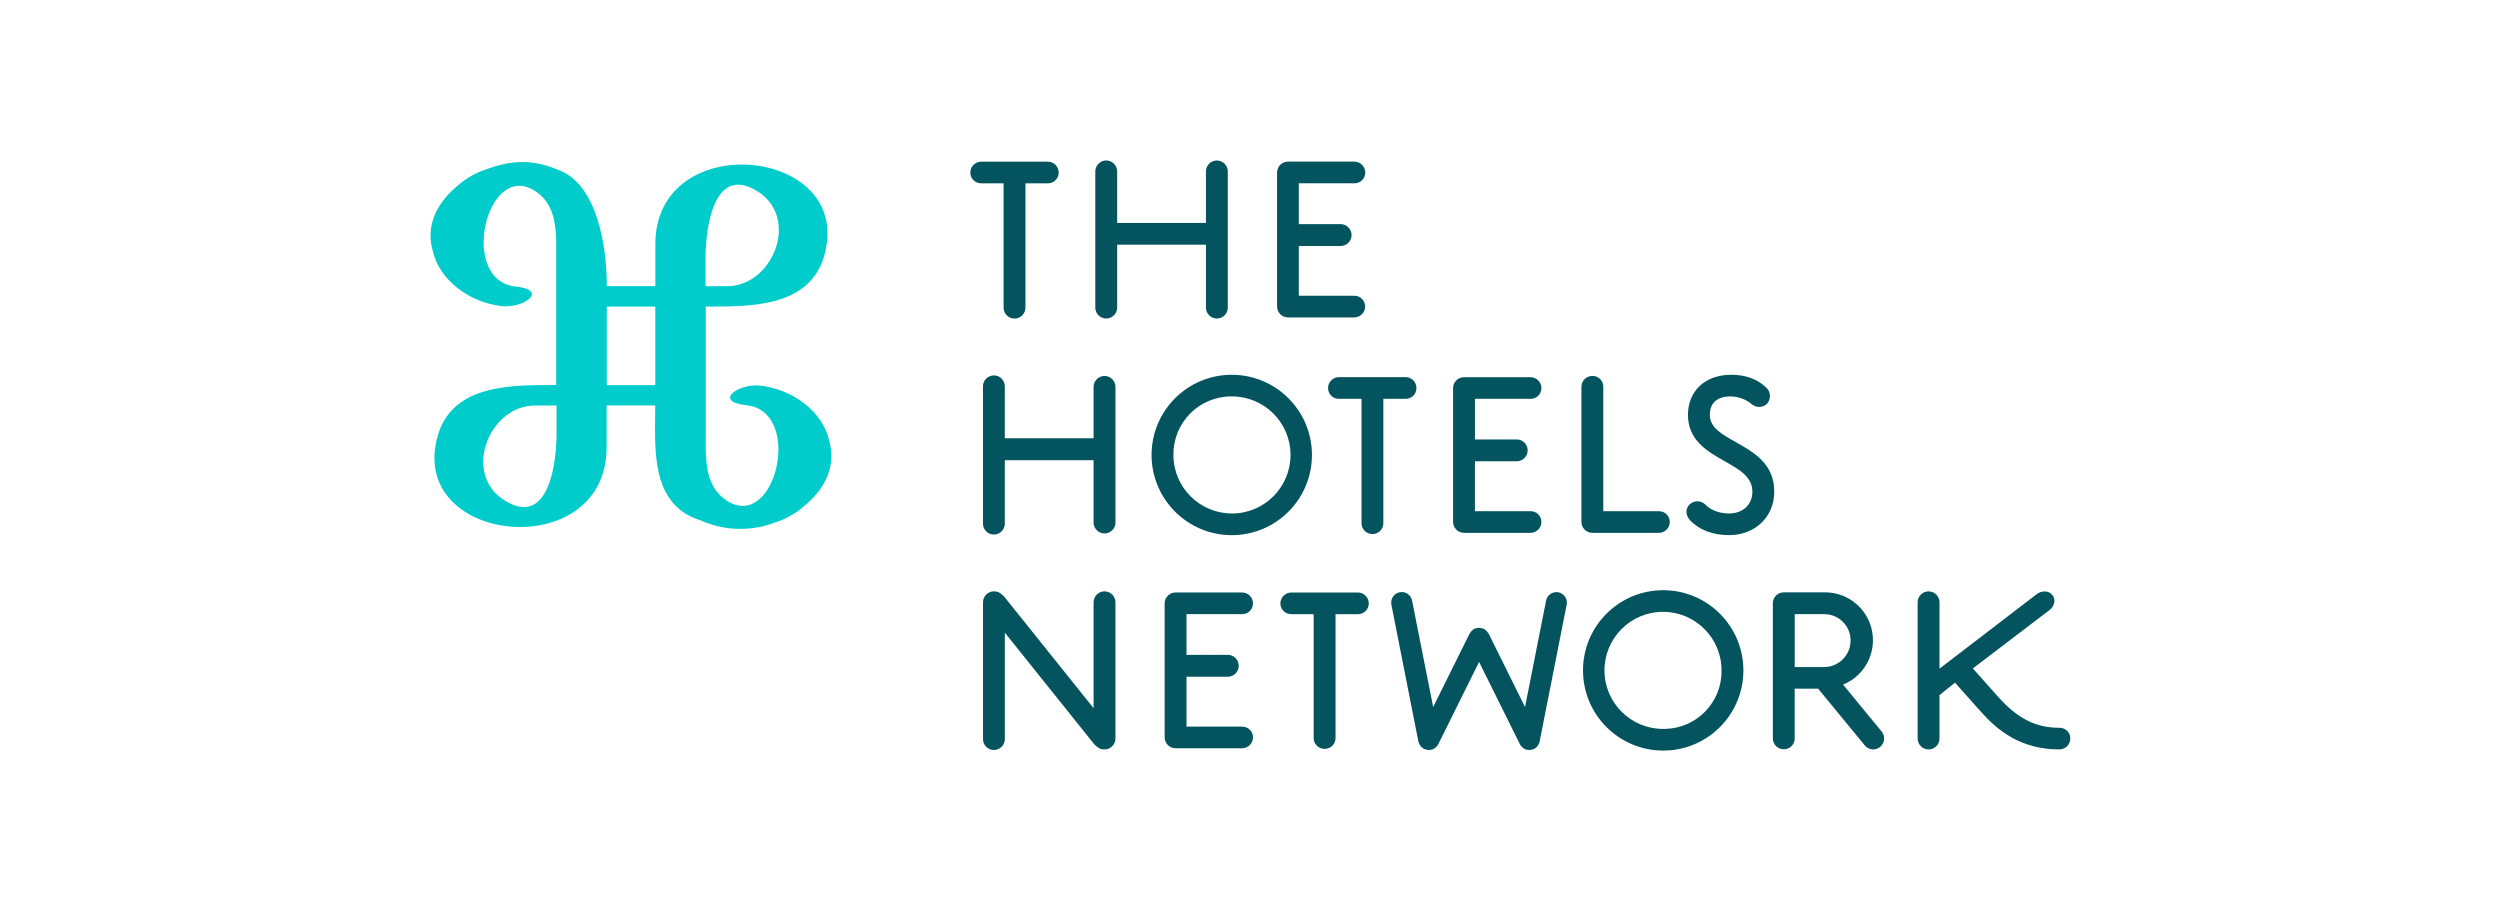
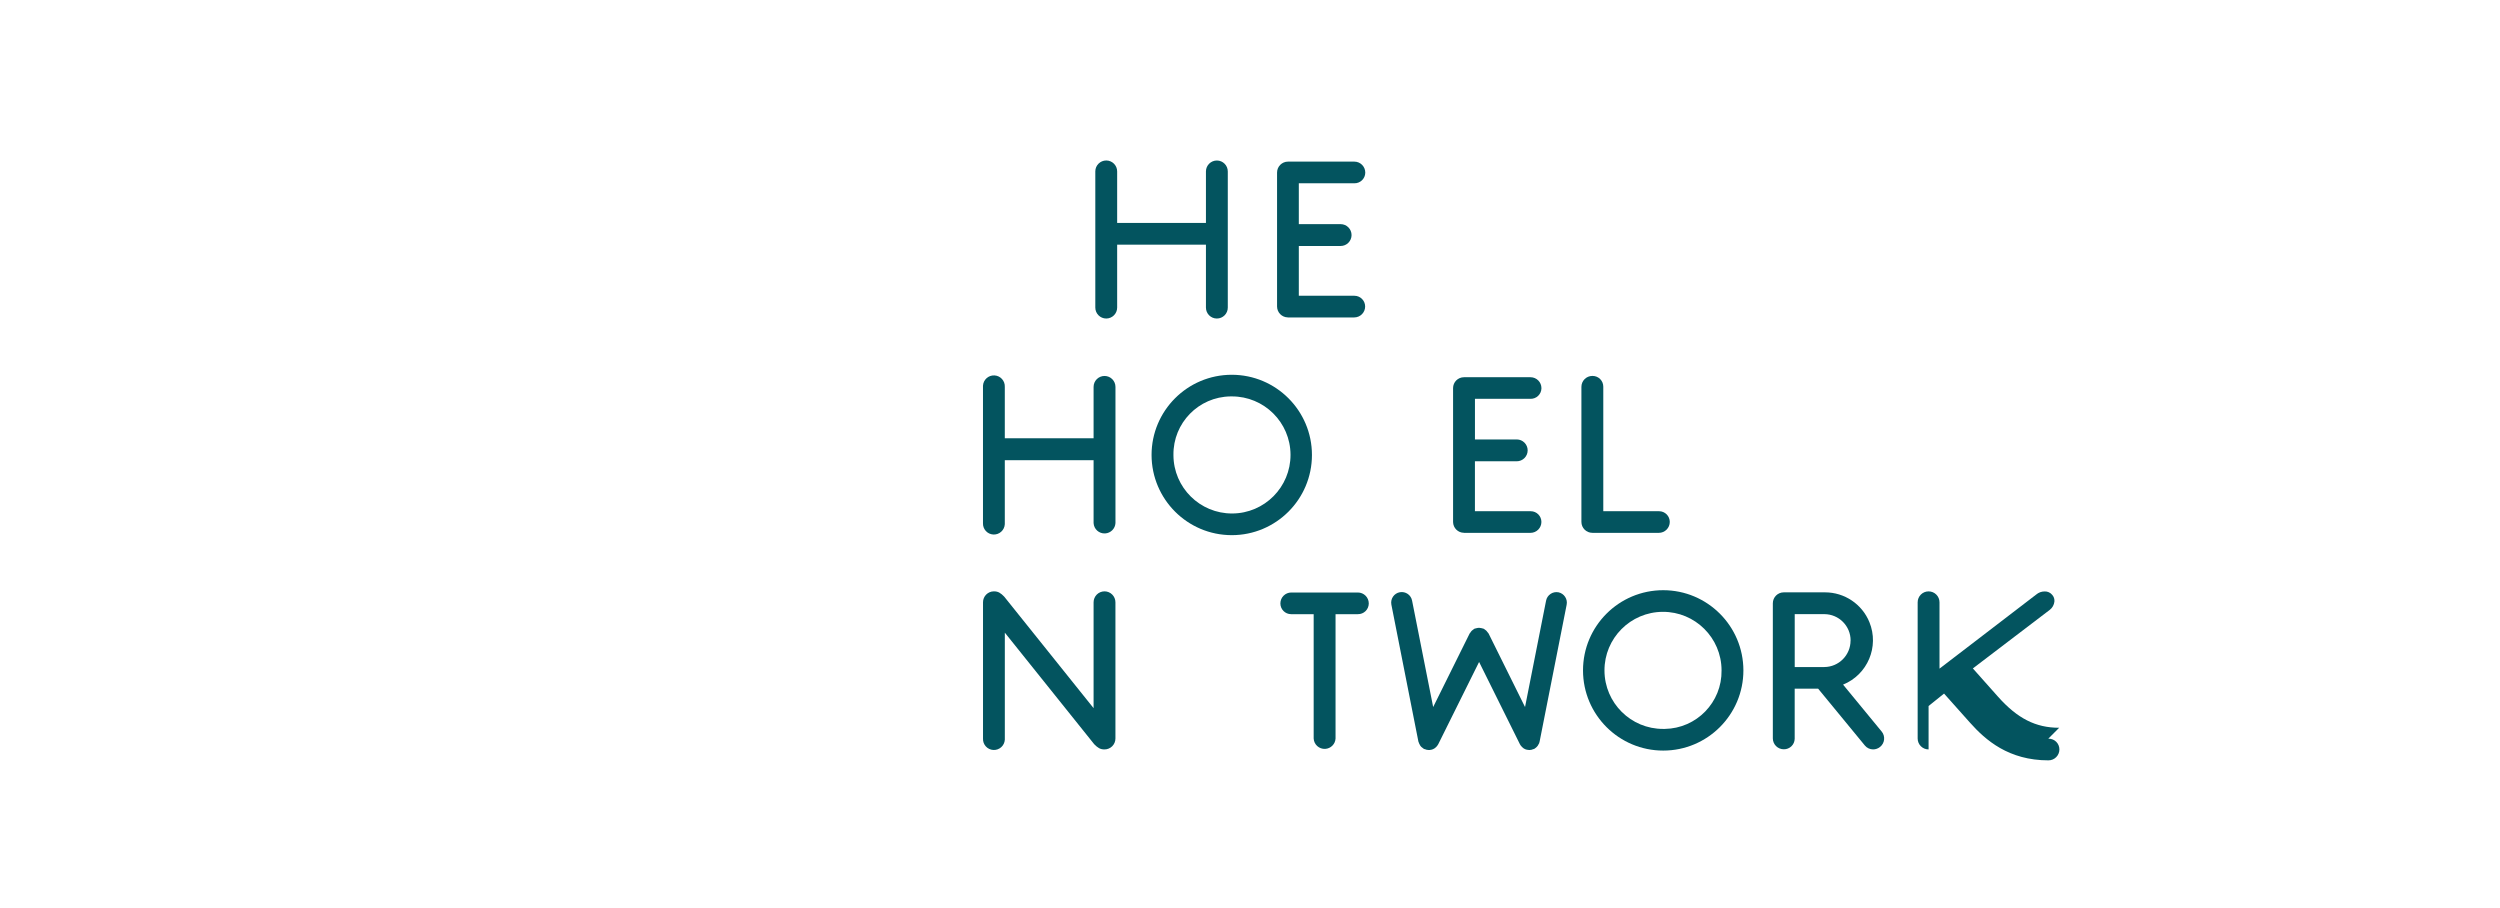
<svg xmlns="http://www.w3.org/2000/svg" id="Layer_1" viewBox="0 0 826.16 300">
  <defs>
    <style>.cls-1{fill:#0cc;}.cls-2{fill:#03545f;}</style>
  </defs>
-   <path class="cls-1" d="m274,145.54c-2.25-9.82-12.44-17.03-22.87-18.11-7.09-.75-15.69,5.29-4.41,6.49,1.09.11,2.16.38,3.18.78,5.12,2.11,7.31,7.76,7.34,13.8v.4c0,.14,0,.06,0,.09-.18,10.63-7.07,22.11-16.33,16.91-3.98-2.24-5.95-5.77-6.92-9.77,0-.03,0-.05,0-.08-.09-.34-.13-.69-.21-1.03-.73-4.08-.55-8.48-.55-12.39v-41.33h.95c13.87,0,33.19.17,38.12-16.51,10.71-36.29-55.73-43.04-55.73-4.1v13.86h-16.05c0-13.63-3.26-32.68-14.88-37.92-9.59-4.33-16.81-3.65-24.78-.73-3.55,1.13-6.82,2.98-9.61,5.45-1.5,1.23-2.89,2.6-4.14,4.09-4.82,5.84-5.72,12.01-4.07,17.54,2.23,9.83,12.39,17.07,22.87,18.19,7.11.74,15.7-5.3,4.42-6.5-1.09-.11-2.16-.37-3.17-.78-5-2.05-7.2-7.53-7.34-13.41-.18-10.86,6.8-23.13,16.33-17.78,3.97,2.22,5.95,5.72,6.9,9.75,0,.03,0,.06,0,.1.08.33.13.68.2,1.01.72,4.08.56,8.49.56,12.39v41.3h-.95c-13.88,0-33.21-.18-38.12,16.5-10.72,36.3,55.72,43.04,55.72,4.11v-13.86h16.07c0,13.63-1.91,32.54,14.7,37.87l.18.05c7.83,3.54,16.75,3.8,24.78.73,3.54-1.13,6.81-2.99,9.6-5.44,1.5-1.23,2.89-2.61,4.14-4.1,4.82-5.85,5.69-12.03,4.06-17.58Zm-23.93-82.47c14.55,8.74,5.35,31.51-9.75,31.51h-7.16v-9.41c0-8.44,2.19-30.96,16.91-22.11h0Zm-49.55,38.26h16.03v25.94h-16.03v-25.94Zm-33.52,64.2c-14.54-8.75-5.34-31.52,9.76-31.52h7.16v9.41c0,8.45-2.19,30.96-16.91,22.12Z" />
-   <path class="cls-2" d="m331.65,101.66c0,1.99,1.61,3.61,3.6,3.62,1.99,0,3.61-1.61,3.62-3.6h0v-41.1h7.38c1.95.04,3.57-1.51,3.61-3.46,0-.03,0-.05,0-.08,0-2-1.62-3.62-3.61-3.62h-21.98c-2,0-3.61,1.62-3.61,3.62,0,1.95,1.58,3.54,3.53,3.54.03,0,.05,0,.08,0h7.38v41.09Z" />
  <path class="cls-2" d="m398.52,101.66c0,1.99,1.62,3.61,3.62,3.6,1.99,0,3.6-1.62,3.6-3.6v-45c0-1.99-1.61-3.61-3.6-3.62-1.99,0-3.61,1.61-3.62,3.6h0v17.02h-29.34v-17.01c0-1.99-1.61-3.61-3.6-3.62-1.99,0-3.61,1.61-3.62,3.6h0v45.01c0,1.99,1.61,3.61,3.6,3.62,1.99,0,3.61-1.61,3.62-3.6h0v-20.8h29.34v20.78Z" />
  <path class="cls-2" d="m425.6,104.9h21.92c1.99,0,3.61-1.62,3.61-3.61h0c0-1.96-1.59-3.55-3.54-3.55-.02,0-.04,0-.07,0h-18.31v-16.45h13.82c1.99,0,3.61-1.62,3.61-3.61s-1.62-3.61-3.61-3.61h-13.82v-13.5h18.35c1.95.04,3.57-1.51,3.61-3.46,0-.03,0-.05,0-.08,0-2-1.62-3.62-3.61-3.62h-21.92c-2,0-3.62,1.62-3.62,3.62v44.27c.02,1.97,1.6,3.57,3.57,3.59Z" />
  <path class="cls-2" d="m365.01,124.24c-2,0-3.62,1.62-3.62,3.61v16.99h-29.34v-16.99c.1-1.99-1.43-3.69-3.42-3.79-1.99-.1-3.69,1.43-3.79,3.42,0,.12,0,.25,0,.37v45c-.1,1.99,1.43,3.69,3.42,3.79,1.99.1,3.69-1.43,3.79-3.42,0-.12,0-.25,0-.37v-20.77h29.34v20.77c.1,2,1.8,3.53,3.8,3.43,1.85-.1,3.34-1.58,3.43-3.43v-45c0-1.99-1.62-3.61-3.61-3.61Z" />
  <path class="cls-2" d="m407.05,176.85c14.64,0,26.5-11.87,26.5-26.5s-11.87-26.5-26.5-26.5-26.5,11.87-26.5,26.5h0c.02,14.63,11.87,26.49,26.5,26.5Zm0-45.85c10.68-.04,19.38,8.58,19.42,19.27.04,10.68-8.58,19.38-19.27,19.42-10.68.04-19.38-8.58-19.42-19.27,0-.03,0-.05,0-.08-.13-10.55,8.31-19.21,18.87-19.34.13,0,.27,0,.4,0h0Z" />
-   <path class="cls-2" d="m468.08,128.22c0-1.99-1.62-3.6-3.61-3.6h-21.98c-1.99,0-3.61,1.61-3.61,3.6-.03,1.95,1.53,3.56,3.49,3.58.04,0,.08,0,.13,0h7.43v41.09c0,1.99,1.62,3.61,3.62,3.6,1.99,0,3.6-1.62,3.6-3.6v-41.09h7.37c1.95.02,3.55-1.55,3.56-3.51,0-.03,0-.05,0-.08Z" />
  <path class="cls-2" d="m483.79,176.09h21.98c1.99,0,3.61-1.62,3.61-3.61,0-1.95-1.58-3.54-3.53-3.54-.03,0-.05,0-.08,0h-18.36v-16.5h13.81c1.99,0,3.61-1.61,3.62-3.6,0-1.99-1.61-3.61-3.6-3.62h-13.82v-13.42h18.36c1.95.04,3.57-1.51,3.61-3.46,0-.03,0-.05,0-.08,0-1.99-1.62-3.6-3.61-3.6h-21.98c-1.99,0-3.61,1.6-3.61,3.59h0v44.26c.03,1.98,1.64,3.56,3.61,3.56Z" />
  <path class="cls-2" d="m526.21,176.09h21.98c1.99,0,3.61-1.62,3.61-3.61,0-1.95-1.58-3.54-3.53-3.54-.03,0-.05,0-.08,0h-18.36v-41.17c0-1.95-1.58-3.54-3.53-3.54-.03,0-.05,0-.08,0-2,0-3.62,1.62-3.62,3.61v44.63c0,2,1.62,3.61,3.62,3.61Z" />
  <path class="cls-2" d="m609.07,226.24c8.1-3.29,12-12.52,8.71-20.62-2.43-5.98-8.24-9.88-14.69-9.87h-13.62c-1.99,0-3.61,1.62-3.61,3.61v44.64c0,1.99,1.62,3.61,3.61,3.61,1.95.04,3.57-1.51,3.61-3.46,0-.03,0-.05,0-.08v-16.5h7.74l15.46,18.8c.67.81,1.66,1.28,2.71,1.28.85,0,1.68-.3,2.33-.84,1.54-1.25,1.77-3.52.52-5.05,0,0-.01-.02-.02-.02l-12.75-15.5Zm2.47-14.55c.01,4.8-3.87,8.71-8.67,8.74h-9.78v-17.48h9.8c4.81.02,8.69,3.93,8.67,8.74h-.02Z" />
-   <path class="cls-2" d="m573.62,146.1c-4.59-2.58-8.58-4.76-8.58-9.01,0-3.93,2.43-6.09,6.83-6.09,2.6.03,5.11.95,7.1,2.62,1.55,1.3,3.85,1.11,5.16-.42,1.17-1.54,1.01-3.71-.38-5.05-2.93-2.86-6.84-4.3-11.65-4.3-8.58,0-14.29,5.32-14.29,13.24,0,8.44,6.44,12.09,12.12,15.32,4.92,2.78,9.17,5.19,9.17,10.06,0,4.31-3.12,7.21-7.75,7.21-1.52,0-5.32-.3-7.87-3.02-1.5-1.4-3.85-1.32-5.26.17-1.56,1.8-.87,3.81.33,5.17,3.09,3.16,7.52,4.84,12.8,4.84,8.68,0,14.98-6.05,14.98-14.37,0-9.23-6.76-13.02-12.72-16.37Z" />
  <path class="cls-2" d="m365.01,195.42c-2,0-3.62,1.62-3.62,3.62v34.98l-29.54-36.86c-1.16-1.18-1.96-1.74-3.4-1.74-1.99,0-3.61,1.63-3.6,3.62h0v45.01c-.1,1.99,1.43,3.69,3.42,3.79,1.99.1,3.69-1.43,3.79-3.42,0-.12,0-.25,0-.37v-34.98l29.54,36.87c1.19,1.19,1.97,1.72,3.4,1.72,1.99,0,3.61-1.62,3.61-3.61h0v-45.01c0-1.99-1.61-3.61-3.6-3.62Z" />
-   <path class="cls-2" d="m410.45,202.95c1.96.04,3.58-1.51,3.62-3.47,0-.03,0-.05,0-.08,0-2-1.62-3.61-3.62-3.61h-21.97c-1.99,0-3.61,1.62-3.61,3.61h0v44.26c0,1.99,1.62,3.61,3.61,3.61h21.97c2,0,3.62-1.62,3.62-3.61,0-1.96-1.6-3.54-3.55-3.54-.02,0-.05,0-.07,0h-18.35v-16.49h13.82c2-.1,3.53-1.8,3.43-3.8-.1-1.85-1.58-3.34-3.43-3.43h-13.82v-13.46h18.35Z" />
  <path class="cls-2" d="m448.71,195.8h-21.98c-1.99,0-3.61,1.62-3.61,3.61h0c0,1.95,1.57,3.54,3.53,3.55.03,0,.06,0,.09,0h7.38v41.09c.1,2,1.8,3.53,3.8,3.43,1.85-.1,3.34-1.58,3.43-3.43v-41.09h7.37c1.96.04,3.57-1.52,3.61-3.48,0-.02,0-.04,0-.07,0-1.99-1.62-3.61-3.61-3.61h0Z" />
  <path class="cls-2" d="m549.63,195.04c-14.64,0-26.5,11.87-26.5,26.5s11.87,26.5,26.5,26.5,26.5-11.87,26.5-26.5h0c-.02-14.64-11.87-26.49-26.5-26.5Zm0,45.84c-10.68.04-19.37-8.59-19.41-19.28-.04-10.68,8.59-19.37,19.28-19.41,10.68-.04,19.37,8.59,19.41,19.28,0,.02,0,.04,0,.07.16,10.52-8.24,19.19-18.77,19.34-.17,0-.34,0-.51,0Z" />
-   <path class="cls-2" d="m680.48,240.5c-7.76,0-13.81-3.08-20.22-10.28l-8.3-9.33,25.45-19.38c.84-.66,1.38-1.63,1.5-2.7.08-.79-.17-1.59-.69-2.19-.61-.77-1.56-1.21-2.54-1.17-1.03,0-2.02.37-2.8,1.04l-31.94,24.47v-21.92c0-1.99-1.62-3.61-3.61-3.61s-3.61,1.62-3.61,3.61v45.01c0,1.99,1.62,3.61,3.61,3.61s3.61-1.62,3.61-3.61v-14.35l5.11-4.11,8.58,9.62c5.16,5.79,12.77,12.45,25.93,12.45,1.99,0,3.61-1.62,3.61-3.61,0-1.96-1.58-3.55-3.54-3.55-.05,0-.09,0-.14,0Z" />
+   <path class="cls-2" d="m680.48,240.5c-7.76,0-13.81-3.08-20.22-10.28l-8.3-9.33,25.45-19.38c.84-.66,1.38-1.63,1.5-2.7.08-.79-.17-1.59-.69-2.19-.61-.77-1.56-1.21-2.54-1.17-1.03,0-2.02.37-2.8,1.04l-31.94,24.47v-21.92c0-1.99-1.62-3.61-3.61-3.61s-3.61,1.62-3.61,3.61v45.01c0,1.99,1.62,3.61,3.61,3.61v-14.35l5.11-4.11,8.58,9.62c5.16,5.79,12.77,12.45,25.93,12.45,1.99,0,3.61-1.62,3.61-3.61,0-1.96-1.58-3.55-3.54-3.55-.05,0-.09,0-.14,0Z" />
  <path class="cls-2" d="m515,195.73c-1.89-.35-3.72.89-4.08,2.78l-6.95,35.14-12.05-24.31c-.08-.11-.16-.22-.26-.32-.13-.21-.29-.41-.47-.59-.13-.12-.28-.24-.43-.33-.14-.12-.28-.22-.43-.32-.1-.05-.2,0-.3-.08-.17-.06-.35-.1-.52-.13-.23-.06-.47-.09-.71-.1-.27,0-.55.04-.81.11-.14.02-.28.05-.42.1-.12.02-.23.05-.34.09-.17.11-.33.24-.49.37-.11.09-.23.16-.33.26-.2.19-.37.41-.51.65-.07.1-.17.18-.24.3l-12.05,24.3-6.96-35.13c-.34-1.9-2.16-3.15-4.05-2.81-1.9.34-3.15,2.16-2.81,4.05,0,.04.01.07.02.11l8.92,45.2c.03.08.06.16.1.24.05.16.11.31.18.47.1.24.23.47.38.69l.31.36c.2.19.42.36.66.51.1.06.15.14.25.19s.1,0,.15,0c.43.21.91.32,1.39.33.23,0,.46-.02.69-.08h.09c.42-.08.81-.25,1.16-.49.03-.02.07-.05.1-.08.3-.22.57-.48.78-.78l.14-.22c.07-.08.13-.17.18-.27l13.5-27.19,13.49,27.19c.05.1.11.15.16.24s0,.1.07.14.09.08.11.12c.22.3.48.56.77.77.04.03.07.05.1.09.34.23.73.39,1.13.47h.07c.23.06.47.09.71.09.48,0,.96-.12,1.39-.33h.16s.17-.14.28-.21c.21-.13.41-.28.58-.46.13-.12.25-.26.35-.4.15-.2.27-.43.37-.66.07-.09.12-.19.17-.3v-.2c0-.07.07-.14.09-.23l8.93-45.2c.4-1.89-.82-3.74-2.71-4.14,0,0-.02,0-.03,0Z" />
</svg>